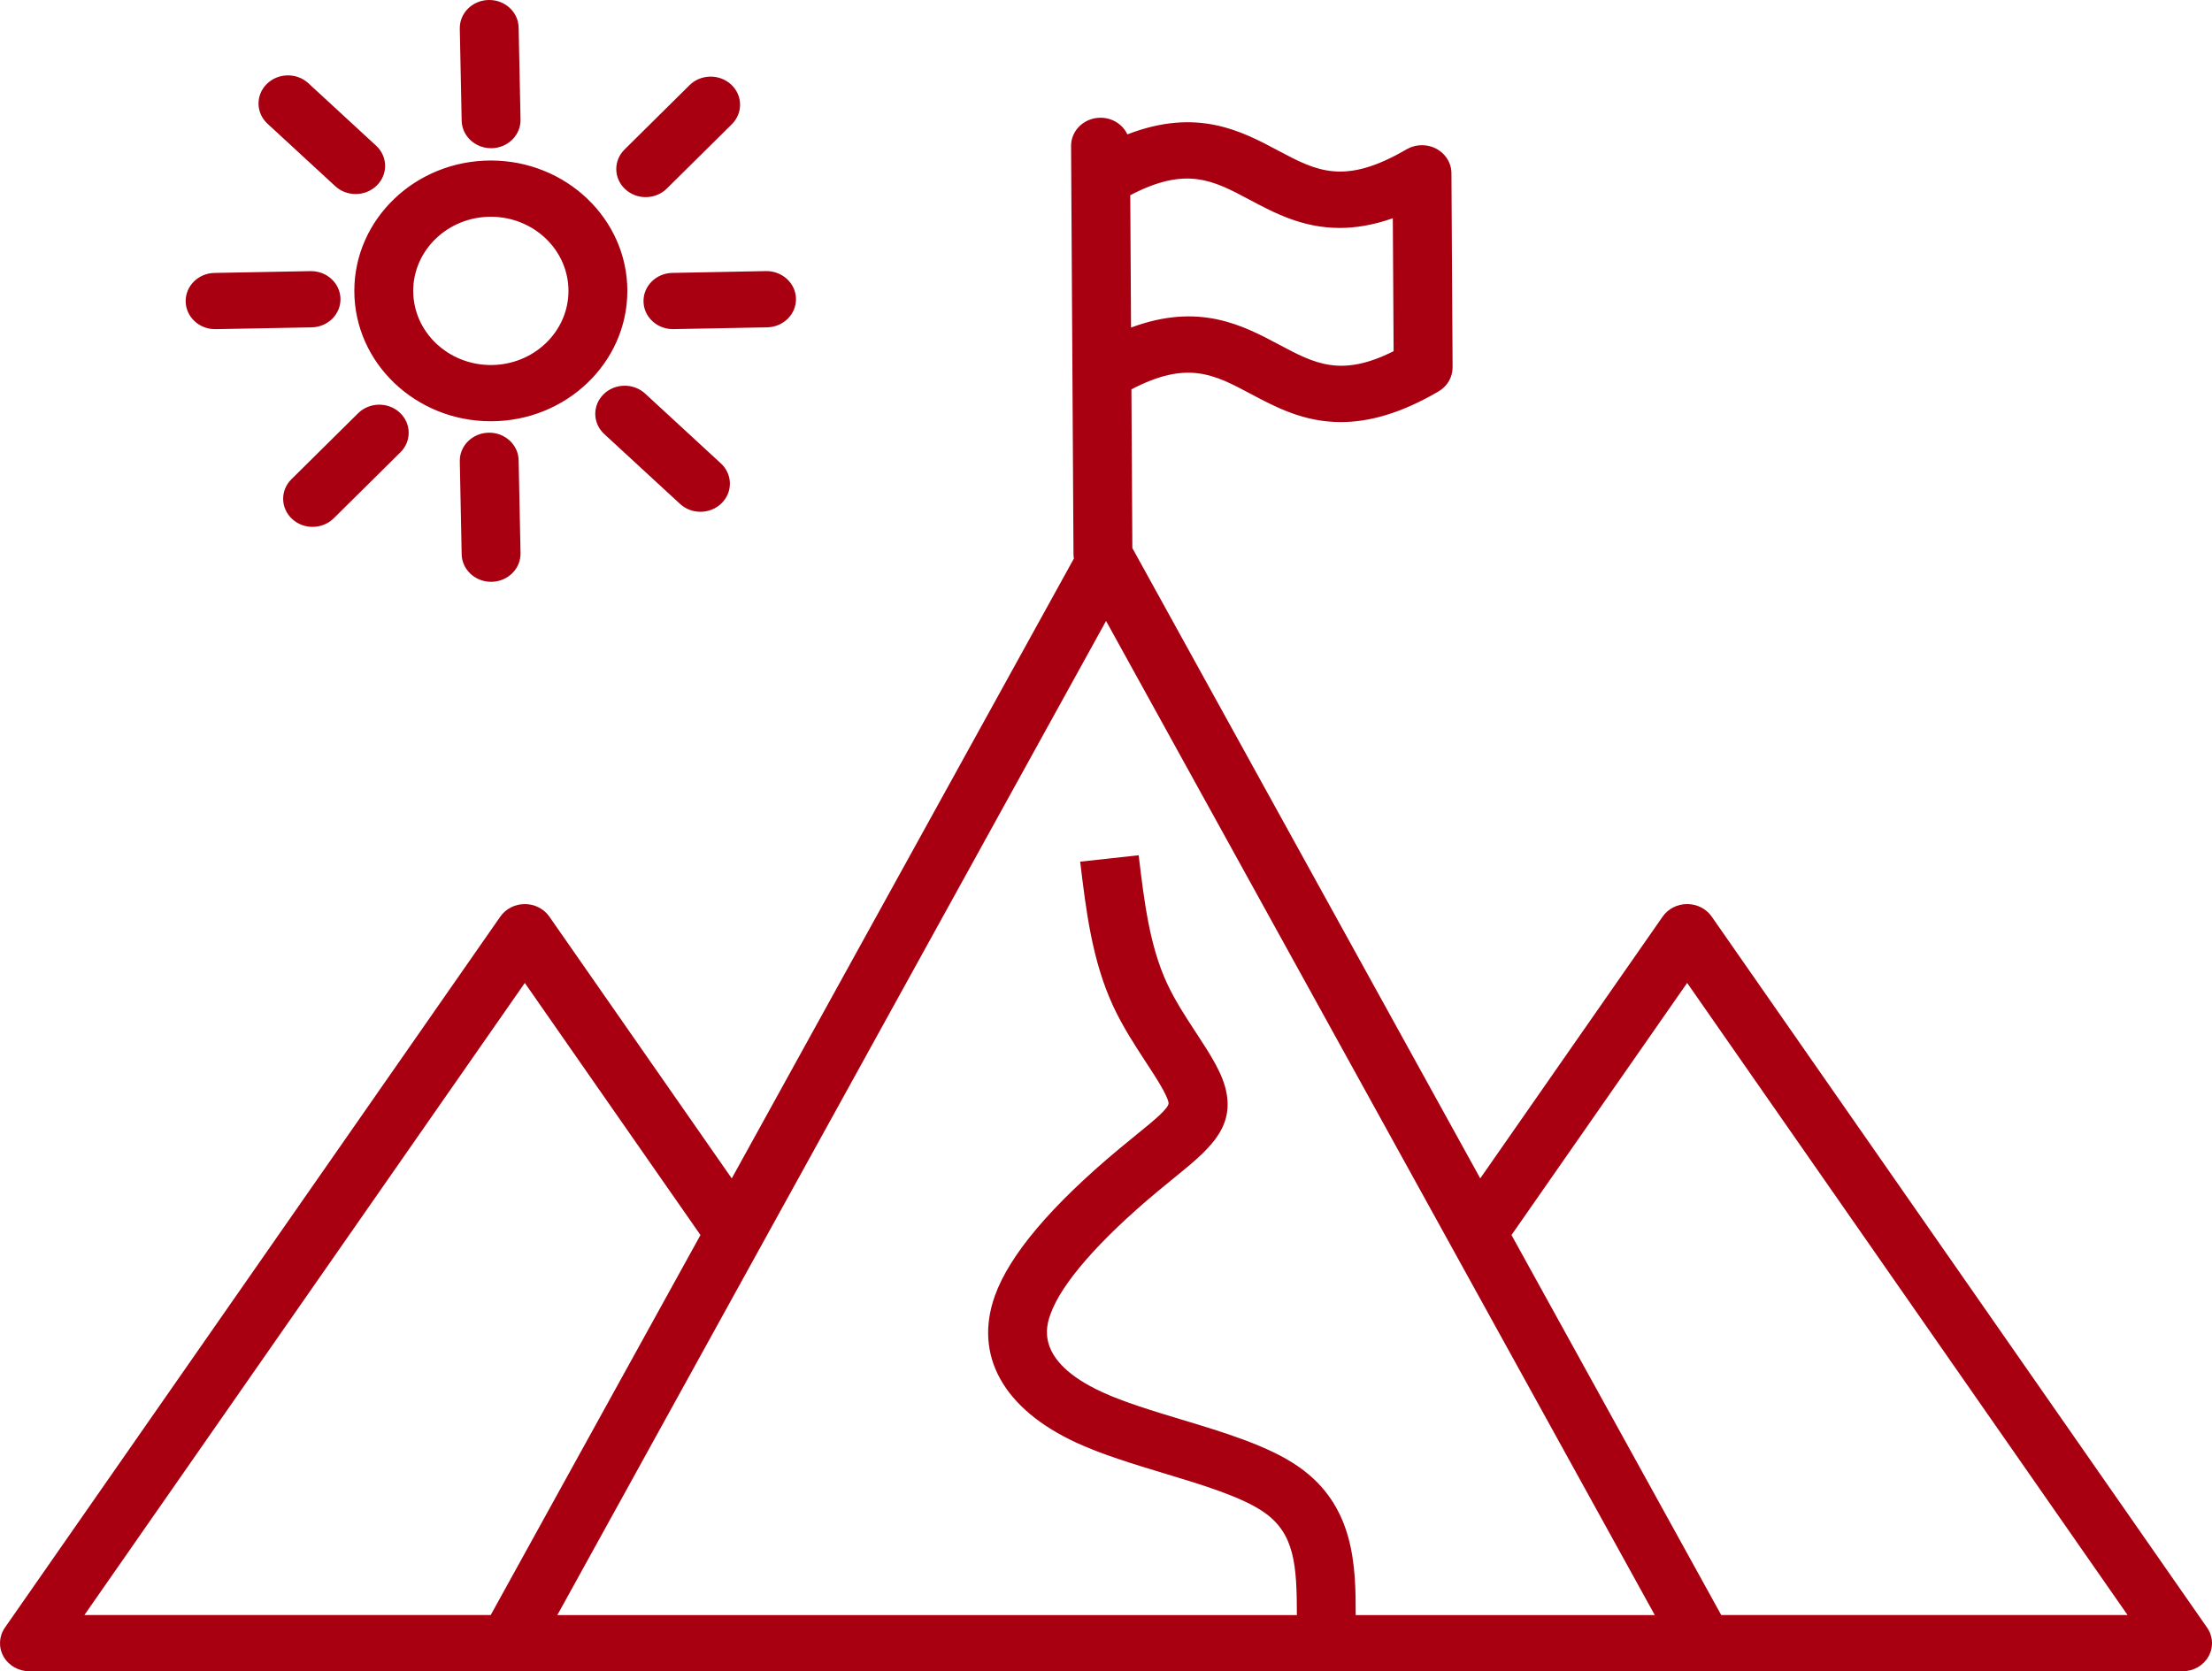
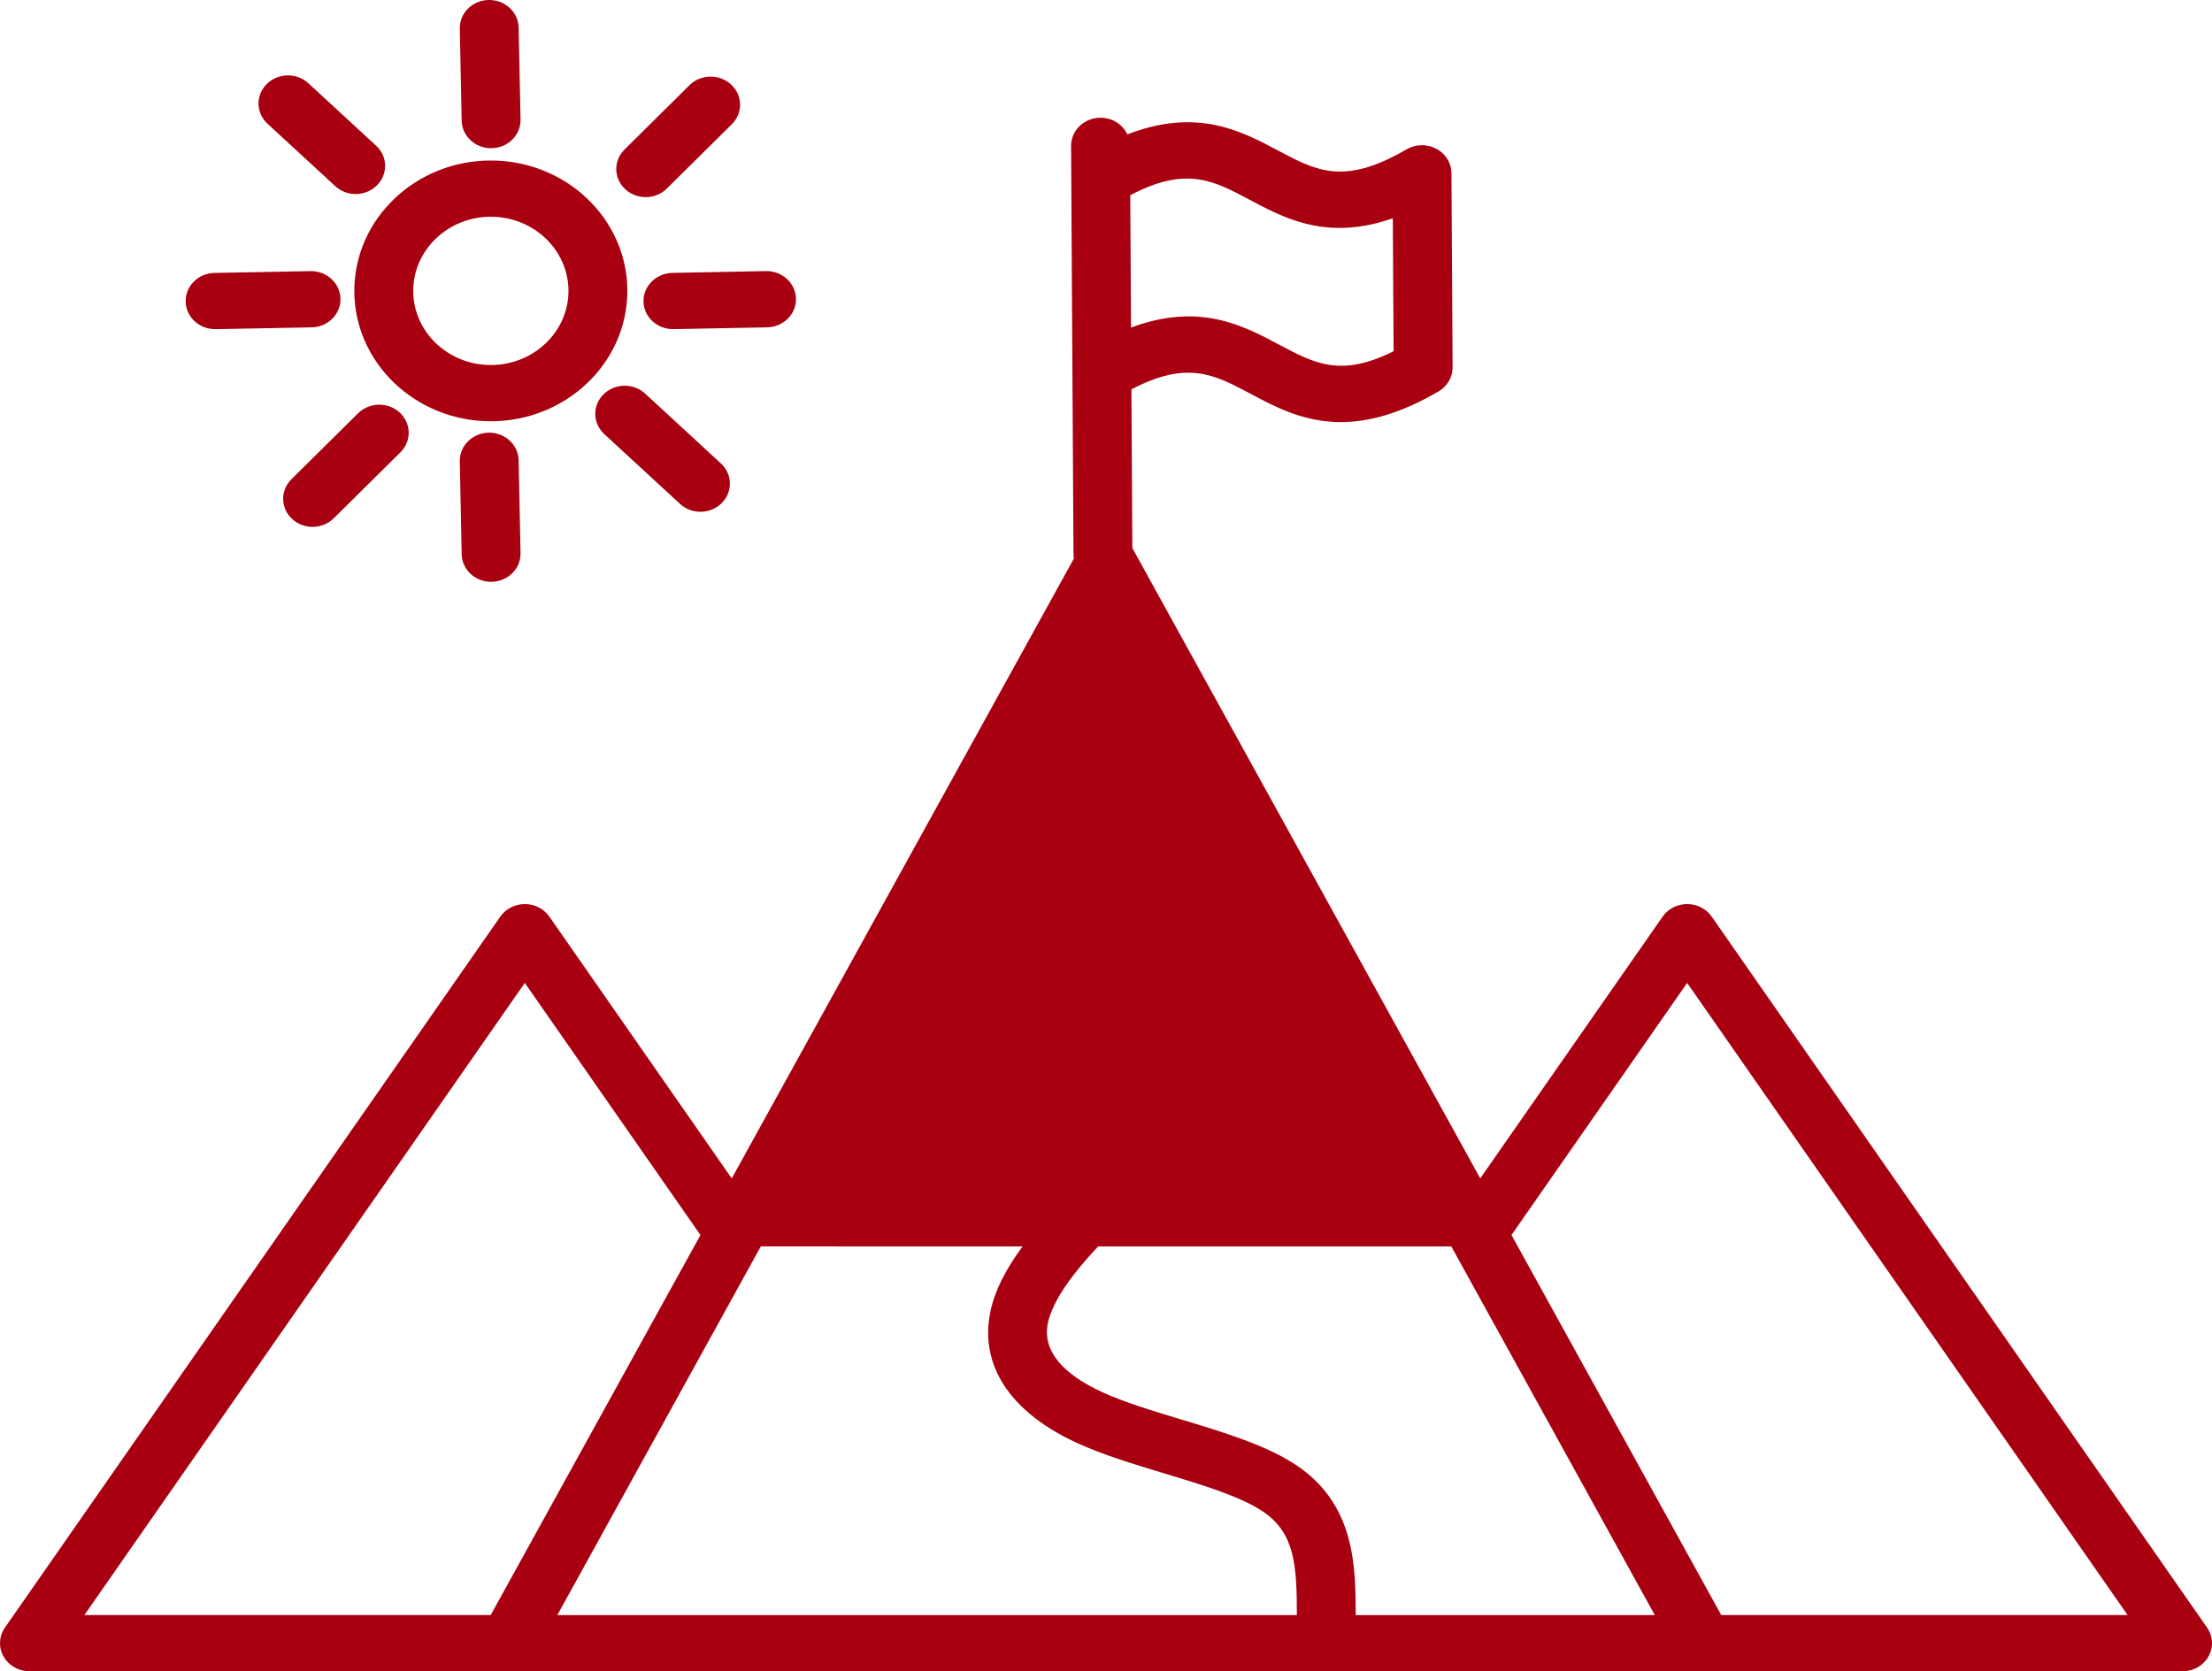
<svg xmlns="http://www.w3.org/2000/svg" width="131" height="99" viewBox="0 0 131 99" fill="none">
-   <path d="M130.708 96.412L101.37 54.295C101.047 53.831 100.502 53.553 99.918 53.553C99.335 53.553 98.79 53.831 98.467 54.295L87.664 69.803L67.06 32.464L67.005 23.064C70.314 21.331 71.909 22.18 74.066 23.329C75.534 24.111 77.208 25.003 79.407 25.003C81.013 25.003 82.902 24.527 85.194 23.186C85.715 22.881 86.03 22.339 86.026 21.757L85.958 10.255C85.958 10.244 85.956 10.232 85.956 10.221C85.956 10.188 85.953 10.157 85.951 10.124C85.949 10.1 85.946 10.078 85.943 10.055C85.939 10.025 85.935 9.995 85.929 9.965C85.924 9.94 85.919 9.914 85.913 9.89C85.907 9.865 85.9 9.838 85.891 9.812C85.882 9.784 85.874 9.757 85.864 9.728C85.855 9.706 85.846 9.684 85.838 9.662C85.825 9.632 85.813 9.602 85.799 9.572C85.788 9.552 85.78 9.534 85.768 9.514C85.752 9.483 85.735 9.453 85.716 9.423C85.71 9.413 85.706 9.403 85.7 9.395C85.694 9.386 85.687 9.378 85.681 9.368C85.663 9.341 85.644 9.314 85.624 9.288C85.608 9.269 85.593 9.249 85.577 9.229C85.56 9.208 85.541 9.186 85.521 9.166C85.501 9.145 85.482 9.124 85.461 9.104C85.444 9.087 85.425 9.07 85.408 9.054C85.385 9.033 85.362 9.013 85.337 8.993C85.318 8.978 85.299 8.965 85.281 8.951C85.256 8.932 85.231 8.914 85.205 8.897C85.184 8.883 85.16 8.868 85.137 8.854C85.114 8.84 85.091 8.826 85.066 8.813C85.039 8.799 85.011 8.785 84.983 8.772C84.962 8.762 84.941 8.752 84.919 8.744C84.887 8.731 84.855 8.718 84.822 8.707C84.802 8.7 84.783 8.692 84.763 8.687C84.729 8.677 84.696 8.667 84.661 8.658C84.639 8.653 84.619 8.647 84.598 8.643C84.566 8.636 84.534 8.63 84.502 8.626C84.476 8.621 84.45 8.617 84.424 8.614C84.396 8.612 84.369 8.609 84.341 8.607C84.31 8.604 84.278 8.603 84.246 8.603C84.234 8.603 84.224 8.602 84.213 8.602H84.203C84.191 8.602 84.179 8.603 84.168 8.603C84.133 8.603 84.098 8.606 84.065 8.609C84.042 8.61 84.017 8.613 83.994 8.616C83.962 8.62 83.929 8.624 83.897 8.63C83.871 8.634 83.847 8.639 83.82 8.644C83.792 8.65 83.763 8.658 83.735 8.665C83.708 8.673 83.679 8.681 83.653 8.69C83.628 8.698 83.603 8.707 83.579 8.717C83.549 8.728 83.52 8.739 83.489 8.752C83.468 8.762 83.446 8.772 83.424 8.782C83.394 8.797 83.363 8.813 83.333 8.829C83.323 8.834 83.313 8.839 83.302 8.844C79.611 11.004 77.969 10.13 75.696 8.92C73.521 7.761 70.893 6.364 66.766 7.96C66.494 7.378 65.883 6.974 65.176 6.974H65.166C64.204 6.98 63.426 7.729 63.432 8.648L63.575 32.837C63.575 32.921 63.586 33.004 63.599 33.084L43.336 69.804L32.533 54.296C32.21 53.832 31.665 53.554 31.081 53.554C30.498 53.554 29.953 53.832 29.63 54.296L0.292 96.413C-0.064 96.924 -0.097 97.581 0.207 98.122C0.511 98.662 1.101 99 1.743 99H129.257C129.899 99 130.489 98.662 130.793 98.122C131.097 97.581 131.064 96.922 130.708 96.412ZM73.998 11.829C75.466 12.611 77.14 13.502 79.339 13.502C80.283 13.502 81.324 13.336 82.486 12.928L82.533 20.803C79.416 22.367 77.857 21.537 75.764 20.422C73.615 19.278 71.025 17.898 66.983 19.404L66.937 11.563C70.246 9.831 71.841 10.679 73.998 11.829ZM31.08 58.224L41.483 73.159L29.061 95.669H4.998L31.081 58.224H31.08ZM80.288 95.669C80.288 92.767 80.233 89.204 76.912 86.888C75.137 85.649 72.514 84.857 69.977 84.092C68.301 83.585 66.568 83.063 65.253 82.454C61.237 80.597 61.972 78.522 62.214 77.841C62.855 76.031 65.109 73.45 68.56 70.571C68.915 70.275 69.246 70.006 69.553 69.756C71.514 68.162 73.064 66.904 72.629 64.698C72.411 63.586 71.679 62.467 70.834 61.175C70.22 60.238 69.586 59.269 69.116 58.254C68.077 56.017 67.765 53.416 67.435 50.662L63.971 51.041C64.316 53.923 64.674 56.903 65.928 59.605C66.5 60.834 67.231 61.952 67.877 62.94C68.453 63.82 69.106 64.819 69.204 65.316C69.265 65.621 68.352 66.362 67.296 67.22C66.979 67.478 66.634 67.757 66.268 68.063C62.247 71.418 59.773 74.348 58.913 76.774C57.664 80.294 59.423 83.459 63.735 85.454C65.279 86.168 67.134 86.729 68.928 87.271C71.197 87.956 73.544 88.665 74.859 89.581C76.681 90.851 76.801 92.732 76.804 95.672H33.006L45.048 73.85C45.048 73.85 45.054 73.839 45.058 73.833L65.503 36.783L85.951 73.836C85.951 73.836 85.955 73.843 85.956 73.846L98 95.671H80.293L80.288 95.669ZM101.936 95.669L89.514 73.159L99.917 58.224L126.001 95.669H101.936ZM29.069 24.954C33.527 24.954 37.153 21.49 37.153 17.231C37.153 12.973 33.527 9.508 29.069 9.508C24.61 9.508 20.984 12.973 20.984 17.231C20.984 21.49 24.61 24.954 29.069 24.954ZM29.069 12.839C31.604 12.839 33.666 14.809 33.666 17.231C33.666 19.654 31.604 21.623 29.069 21.623C26.534 21.623 24.472 19.654 24.472 17.231C24.472 14.809 26.534 12.839 29.069 12.839ZM27.341 7.147L27.23 1.698C27.211 0.778 27.976 0.017 28.939 0C29.905 -0.017 30.697 0.713 30.715 1.632L30.827 7.082C30.846 8.001 30.08 8.762 29.118 8.779C29.106 8.779 29.095 8.779 29.083 8.779C28.137 8.779 27.36 8.057 27.341 7.147ZM15.843 7.329C15.15 6.69 15.131 5.636 15.8 4.974C16.468 4.313 17.572 4.293 18.264 4.932L22.275 8.63C22.968 9.269 22.987 10.323 22.318 10.984C21.977 11.323 21.52 11.494 21.064 11.494C20.628 11.494 20.191 11.339 19.854 11.027L15.843 7.329ZM37.03 11.21C36.337 10.571 36.318 9.517 36.987 8.856L40.833 5.048C41.501 4.385 42.605 4.368 43.297 5.006C43.99 5.644 44.009 6.699 43.34 7.36L39.494 11.167C39.153 11.507 38.696 11.677 38.24 11.677C37.804 11.677 37.367 11.522 37.03 11.21ZM39.817 16.166L45.362 16.059C46.319 16.042 47.12 16.771 47.14 17.691C47.159 18.611 46.395 19.371 45.433 19.39L39.888 19.496C39.876 19.496 39.865 19.496 39.852 19.496C38.906 19.496 38.128 18.773 38.11 17.864C38.091 16.945 38.855 16.184 39.817 16.166ZM30.715 27.265L30.827 32.767C30.846 33.686 30.08 34.445 29.118 34.464C29.106 34.464 29.095 34.464 29.083 34.464C28.135 34.464 27.36 33.739 27.341 32.83L27.23 27.328C27.211 26.409 27.976 25.65 28.939 25.631C29.904 25.614 30.697 26.345 30.715 27.265ZM23.671 24.438C24.364 25.076 24.383 26.131 23.715 26.792L19.766 30.7C19.424 31.039 18.967 31.21 18.511 31.21C18.076 31.21 17.639 31.055 17.302 30.743C16.609 30.104 16.59 29.05 17.258 28.389L21.207 24.48C21.876 23.819 22.98 23.8 23.671 24.438ZM10.996 17.864C10.977 16.945 11.742 16.184 12.704 16.167L18.387 16.061C18.398 16.061 18.41 16.061 18.422 16.061C19.368 16.061 20.145 16.784 20.164 17.694C20.183 18.614 19.417 19.374 18.455 19.391L12.773 19.498C12.761 19.498 12.749 19.498 12.738 19.498C11.791 19.498 11.014 18.774 10.996 17.864ZM38.207 23.315L42.694 27.452C43.387 28.09 43.406 29.145 42.737 29.806C42.396 30.145 41.938 30.316 41.483 30.316C41.047 30.316 40.61 30.161 40.273 29.849L35.786 25.712C35.093 25.073 35.074 24.019 35.742 23.358C36.411 22.695 37.515 22.677 38.207 23.315Z" fill="#A80011" />
+   <path d="M130.708 96.412L101.37 54.295C101.047 53.831 100.502 53.553 99.918 53.553C99.335 53.553 98.79 53.831 98.467 54.295L87.664 69.803L67.06 32.464L67.005 23.064C70.314 21.331 71.909 22.18 74.066 23.329C75.534 24.111 77.208 25.003 79.407 25.003C81.013 25.003 82.902 24.527 85.194 23.186C85.715 22.881 86.03 22.339 86.026 21.757L85.958 10.255C85.958 10.244 85.956 10.232 85.956 10.221C85.956 10.188 85.953 10.157 85.951 10.124C85.949 10.1 85.946 10.078 85.943 10.055C85.939 10.025 85.935 9.995 85.929 9.965C85.924 9.94 85.919 9.914 85.913 9.89C85.907 9.865 85.9 9.838 85.891 9.812C85.882 9.784 85.874 9.757 85.864 9.728C85.855 9.706 85.846 9.684 85.838 9.662C85.825 9.632 85.813 9.602 85.799 9.572C85.788 9.552 85.78 9.534 85.768 9.514C85.752 9.483 85.735 9.453 85.716 9.423C85.71 9.413 85.706 9.403 85.7 9.395C85.694 9.386 85.687 9.378 85.681 9.368C85.663 9.341 85.644 9.314 85.624 9.288C85.608 9.269 85.593 9.249 85.577 9.229C85.56 9.208 85.541 9.186 85.521 9.166C85.501 9.145 85.482 9.124 85.461 9.104C85.444 9.087 85.425 9.07 85.408 9.054C85.385 9.033 85.362 9.013 85.337 8.993C85.318 8.978 85.299 8.965 85.281 8.951C85.256 8.932 85.231 8.914 85.205 8.897C85.184 8.883 85.16 8.868 85.137 8.854C85.114 8.84 85.091 8.826 85.066 8.813C85.039 8.799 85.011 8.785 84.983 8.772C84.962 8.762 84.941 8.752 84.919 8.744C84.887 8.731 84.855 8.718 84.822 8.707C84.802 8.7 84.783 8.692 84.763 8.687C84.729 8.677 84.696 8.667 84.661 8.658C84.639 8.653 84.619 8.647 84.598 8.643C84.566 8.636 84.534 8.63 84.502 8.626C84.476 8.621 84.45 8.617 84.424 8.614C84.396 8.612 84.369 8.609 84.341 8.607C84.31 8.604 84.278 8.603 84.246 8.603C84.234 8.603 84.224 8.602 84.213 8.602H84.203C84.191 8.602 84.179 8.603 84.168 8.603C84.133 8.603 84.098 8.606 84.065 8.609C84.042 8.61 84.017 8.613 83.994 8.616C83.962 8.62 83.929 8.624 83.897 8.63C83.871 8.634 83.847 8.639 83.82 8.644C83.792 8.65 83.763 8.658 83.735 8.665C83.708 8.673 83.679 8.681 83.653 8.69C83.628 8.698 83.603 8.707 83.579 8.717C83.549 8.728 83.52 8.739 83.489 8.752C83.468 8.762 83.446 8.772 83.424 8.782C83.394 8.797 83.363 8.813 83.333 8.829C83.323 8.834 83.313 8.839 83.302 8.844C79.611 11.004 77.969 10.13 75.696 8.92C73.521 7.761 70.893 6.364 66.766 7.96C66.494 7.378 65.883 6.974 65.176 6.974H65.166C64.204 6.98 63.426 7.729 63.432 8.648L63.575 32.837C63.575 32.921 63.586 33.004 63.599 33.084L43.336 69.804L32.533 54.296C32.21 53.832 31.665 53.554 31.081 53.554C30.498 53.554 29.953 53.832 29.63 54.296L0.292 96.413C-0.064 96.924 -0.097 97.581 0.207 98.122C0.511 98.662 1.101 99 1.743 99H129.257C129.899 99 130.489 98.662 130.793 98.122C131.097 97.581 131.064 96.922 130.708 96.412ZM73.998 11.829C75.466 12.611 77.14 13.502 79.339 13.502C80.283 13.502 81.324 13.336 82.486 12.928L82.533 20.803C79.416 22.367 77.857 21.537 75.764 20.422C73.615 19.278 71.025 17.898 66.983 19.404L66.937 11.563C70.246 9.831 71.841 10.679 73.998 11.829ZM31.08 58.224L41.483 73.159L29.061 95.669H4.998L31.081 58.224H31.08ZM80.288 95.669C80.288 92.767 80.233 89.204 76.912 86.888C75.137 85.649 72.514 84.857 69.977 84.092C68.301 83.585 66.568 83.063 65.253 82.454C61.237 80.597 61.972 78.522 62.214 77.841C62.855 76.031 65.109 73.45 68.56 70.571C68.915 70.275 69.246 70.006 69.553 69.756C71.514 68.162 73.064 66.904 72.629 64.698C72.411 63.586 71.679 62.467 70.834 61.175C70.22 60.238 69.586 59.269 69.116 58.254C68.077 56.017 67.765 53.416 67.435 50.662L63.971 51.041C64.316 53.923 64.674 56.903 65.928 59.605C66.5 60.834 67.231 61.952 67.877 62.94C68.453 63.82 69.106 64.819 69.204 65.316C69.265 65.621 68.352 66.362 67.296 67.22C66.979 67.478 66.634 67.757 66.268 68.063C62.247 71.418 59.773 74.348 58.913 76.774C57.664 80.294 59.423 83.459 63.735 85.454C65.279 86.168 67.134 86.729 68.928 87.271C71.197 87.956 73.544 88.665 74.859 89.581C76.681 90.851 76.801 92.732 76.804 95.672H33.006L45.048 73.85C45.048 73.85 45.054 73.839 45.058 73.833L85.951 73.836C85.951 73.836 85.955 73.843 85.956 73.846L98 95.671H80.293L80.288 95.669ZM101.936 95.669L89.514 73.159L99.917 58.224L126.001 95.669H101.936ZM29.069 24.954C33.527 24.954 37.153 21.49 37.153 17.231C37.153 12.973 33.527 9.508 29.069 9.508C24.61 9.508 20.984 12.973 20.984 17.231C20.984 21.49 24.61 24.954 29.069 24.954ZM29.069 12.839C31.604 12.839 33.666 14.809 33.666 17.231C33.666 19.654 31.604 21.623 29.069 21.623C26.534 21.623 24.472 19.654 24.472 17.231C24.472 14.809 26.534 12.839 29.069 12.839ZM27.341 7.147L27.23 1.698C27.211 0.778 27.976 0.017 28.939 0C29.905 -0.017 30.697 0.713 30.715 1.632L30.827 7.082C30.846 8.001 30.08 8.762 29.118 8.779C29.106 8.779 29.095 8.779 29.083 8.779C28.137 8.779 27.36 8.057 27.341 7.147ZM15.843 7.329C15.15 6.69 15.131 5.636 15.8 4.974C16.468 4.313 17.572 4.293 18.264 4.932L22.275 8.63C22.968 9.269 22.987 10.323 22.318 10.984C21.977 11.323 21.52 11.494 21.064 11.494C20.628 11.494 20.191 11.339 19.854 11.027L15.843 7.329ZM37.03 11.21C36.337 10.571 36.318 9.517 36.987 8.856L40.833 5.048C41.501 4.385 42.605 4.368 43.297 5.006C43.99 5.644 44.009 6.699 43.34 7.36L39.494 11.167C39.153 11.507 38.696 11.677 38.24 11.677C37.804 11.677 37.367 11.522 37.03 11.21ZM39.817 16.166L45.362 16.059C46.319 16.042 47.12 16.771 47.14 17.691C47.159 18.611 46.395 19.371 45.433 19.39L39.888 19.496C39.876 19.496 39.865 19.496 39.852 19.496C38.906 19.496 38.128 18.773 38.11 17.864C38.091 16.945 38.855 16.184 39.817 16.166ZM30.715 27.265L30.827 32.767C30.846 33.686 30.08 34.445 29.118 34.464C29.106 34.464 29.095 34.464 29.083 34.464C28.135 34.464 27.36 33.739 27.341 32.83L27.23 27.328C27.211 26.409 27.976 25.65 28.939 25.631C29.904 25.614 30.697 26.345 30.715 27.265ZM23.671 24.438C24.364 25.076 24.383 26.131 23.715 26.792L19.766 30.7C19.424 31.039 18.967 31.21 18.511 31.21C18.076 31.21 17.639 31.055 17.302 30.743C16.609 30.104 16.59 29.05 17.258 28.389L21.207 24.48C21.876 23.819 22.98 23.8 23.671 24.438ZM10.996 17.864C10.977 16.945 11.742 16.184 12.704 16.167L18.387 16.061C18.398 16.061 18.41 16.061 18.422 16.061C19.368 16.061 20.145 16.784 20.164 17.694C20.183 18.614 19.417 19.374 18.455 19.391L12.773 19.498C12.761 19.498 12.749 19.498 12.738 19.498C11.791 19.498 11.014 18.774 10.996 17.864ZM38.207 23.315L42.694 27.452C43.387 28.09 43.406 29.145 42.737 29.806C42.396 30.145 41.938 30.316 41.483 30.316C41.047 30.316 40.61 30.161 40.273 29.849L35.786 25.712C35.093 25.073 35.074 24.019 35.742 23.358C36.411 22.695 37.515 22.677 38.207 23.315Z" fill="#A80011" />
</svg>